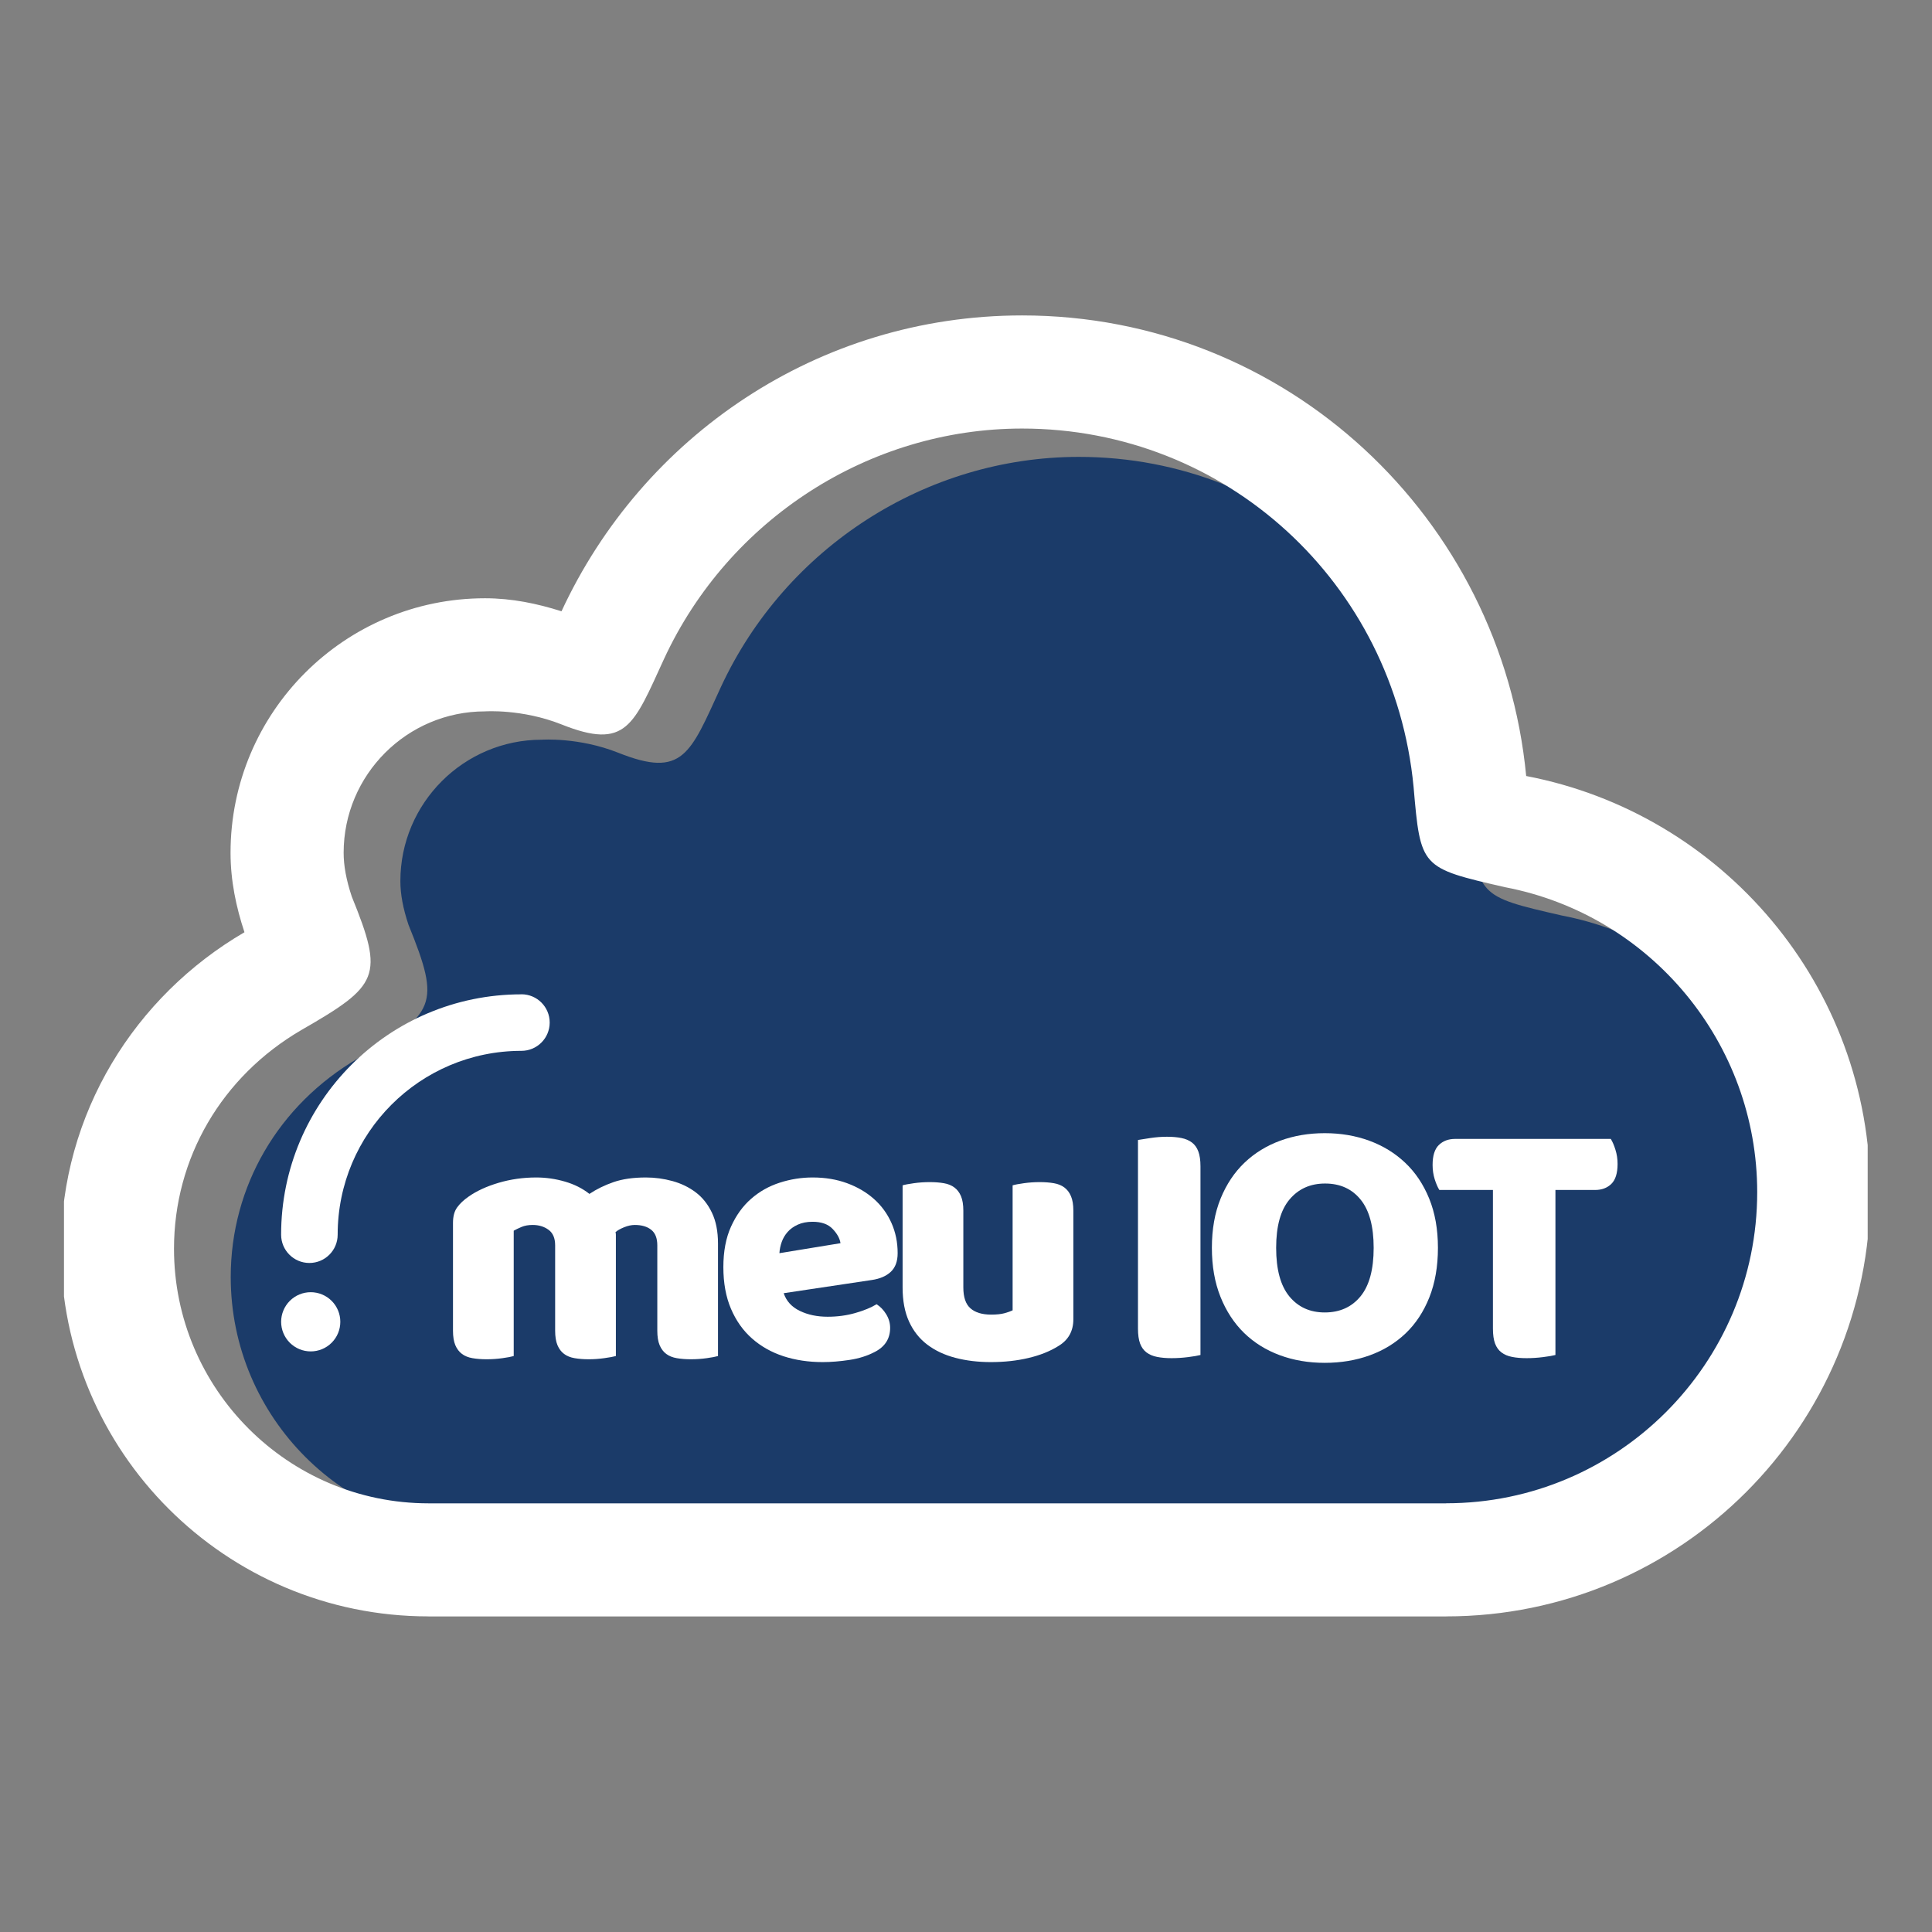
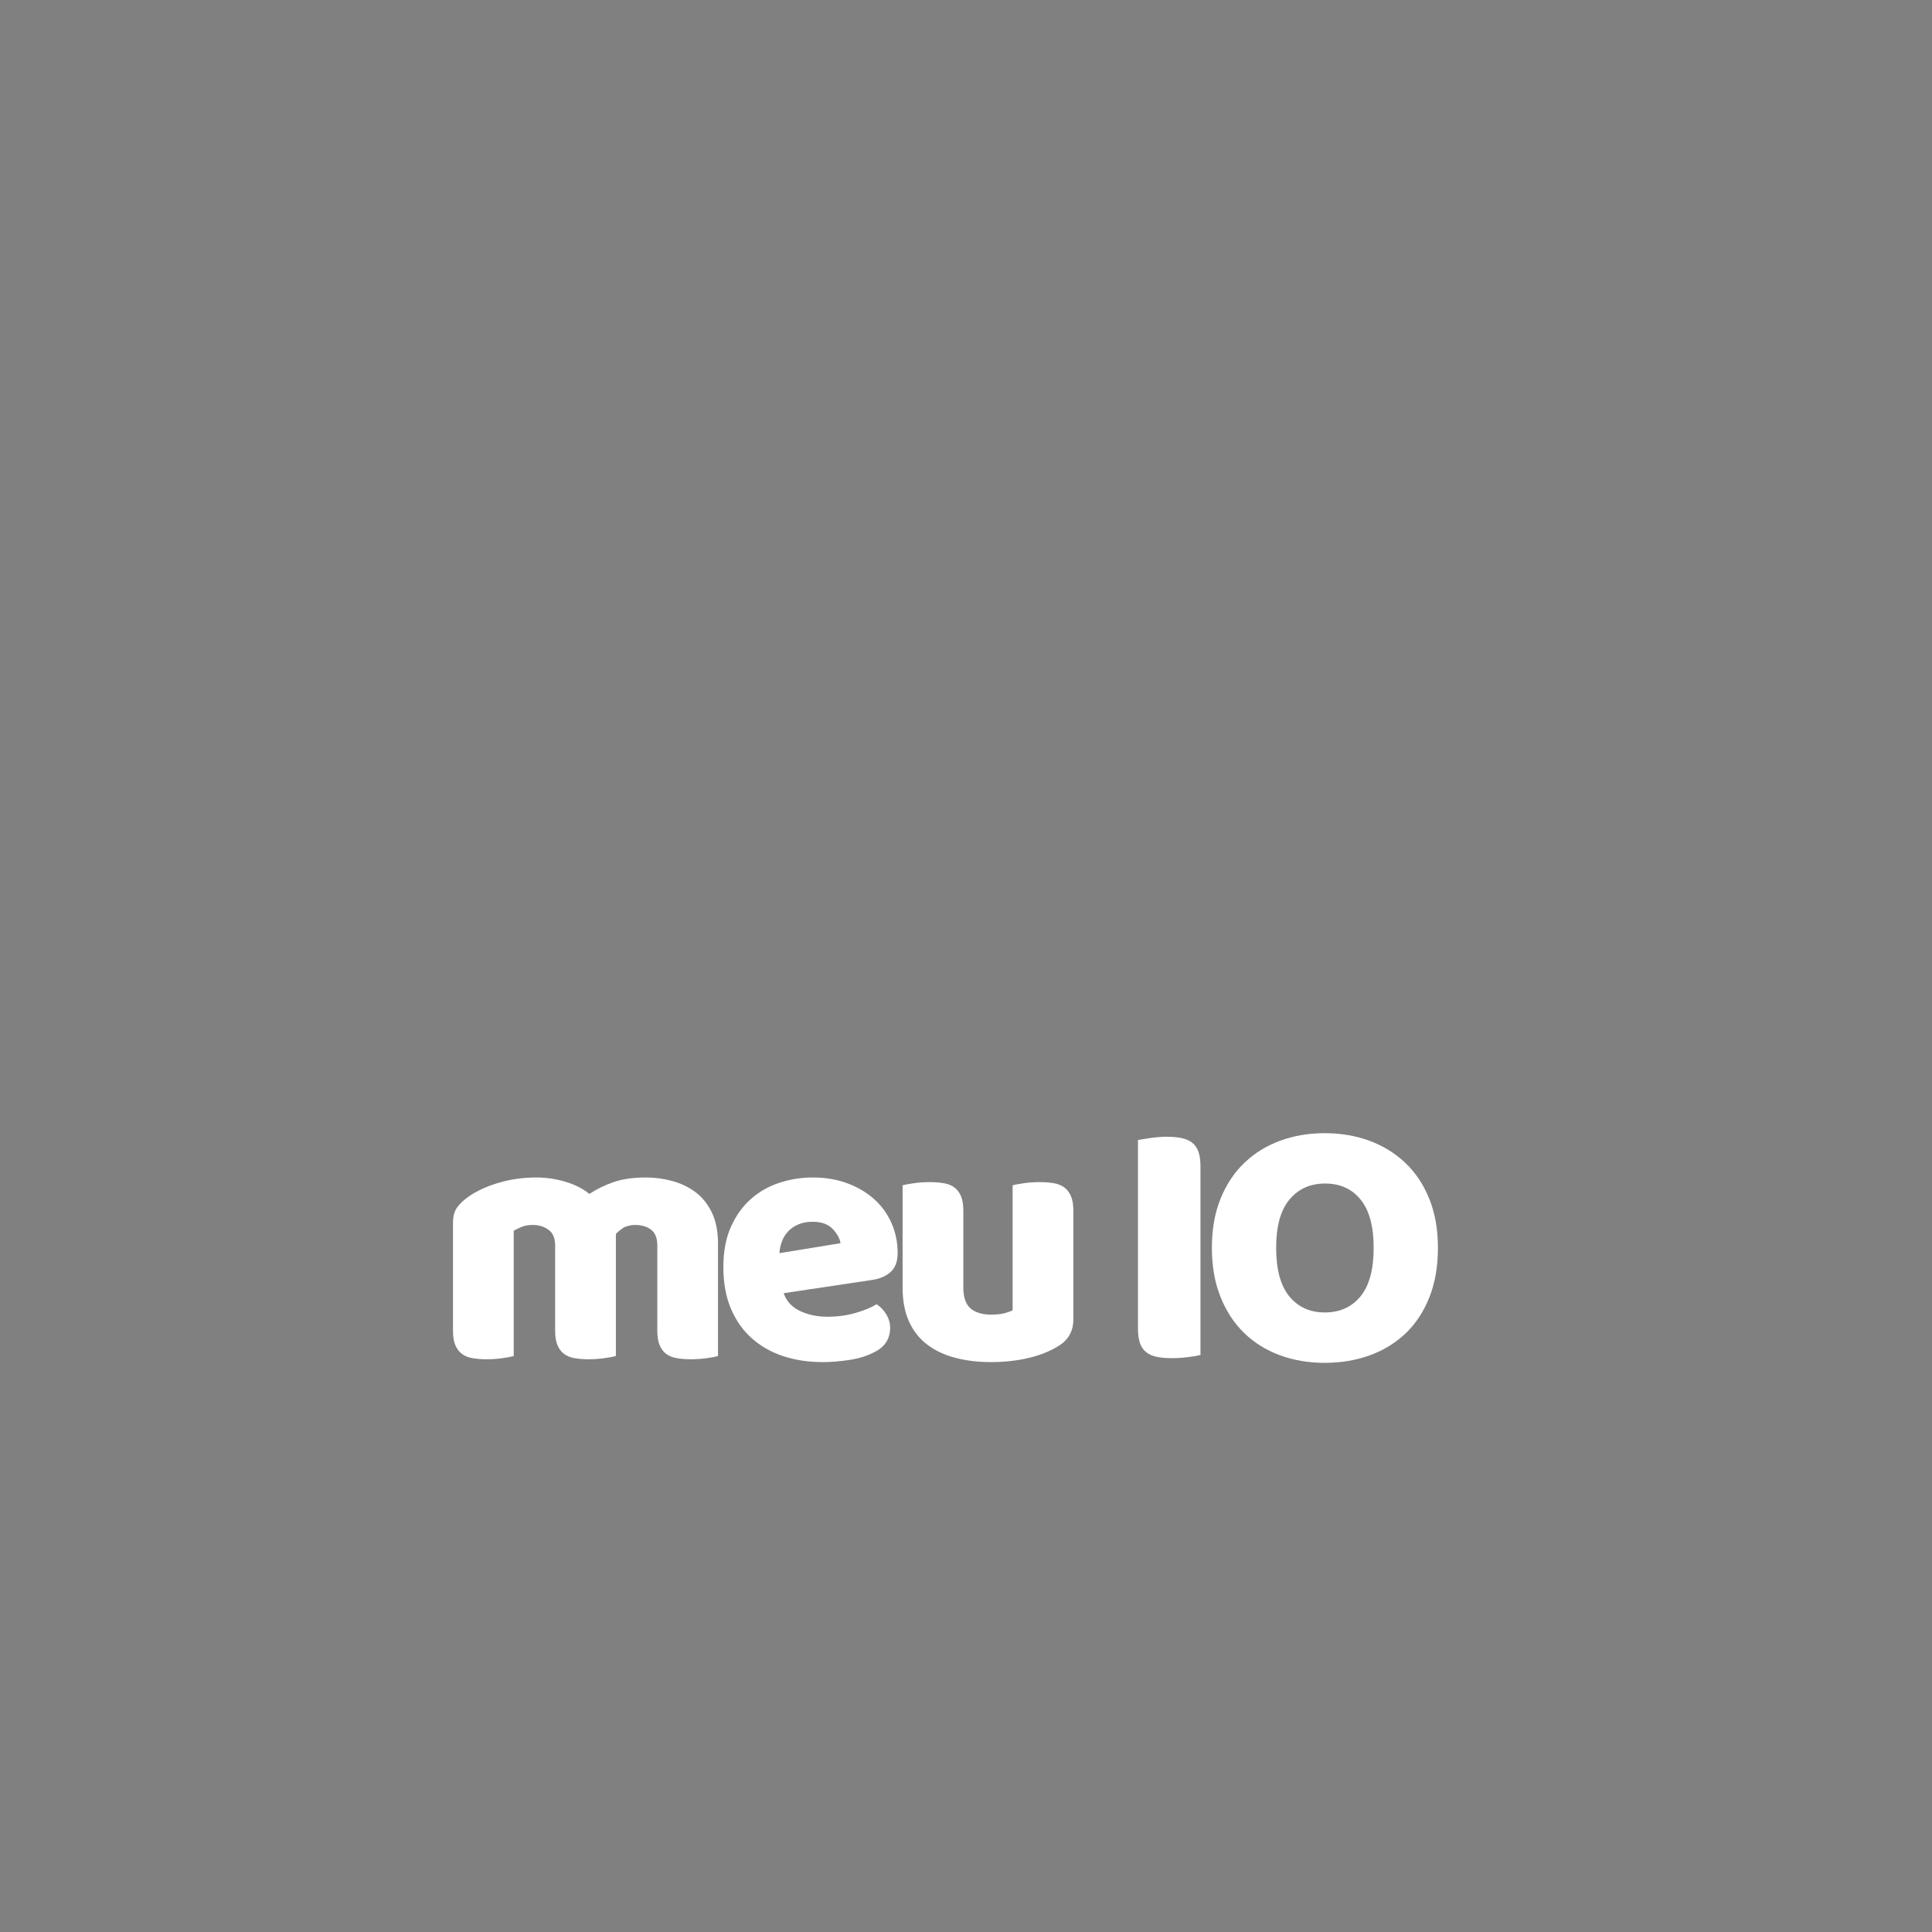
<svg xmlns="http://www.w3.org/2000/svg" width="1024" zoomAndPan="magnify" viewBox="0 0 768 768" height="1024" preserveAspectRatio="xMidYMid meet" version="1.0">
  <rect x="0" y="0" width="768" height="768" fill="#808080" stroke="none" />
  <defs>
    <g />
    <clipPath id="dd34d1824b">
      <path d="M 25.434 125 L 742.434 125 L 742.434 643 L 25.434 643 Z M 25.434 125 " clip-rule="nonzero" />
    </clipPath>
  </defs>
-   <path fill="#1b3b69" d="M 620.801 363.922 C 587.258 356.238 587.258 356.238 584.473 324.039 C 576.68 242.84 509.785 181.617 428.863 181.617 C 368.168 181.617 312.297 217.586 286.535 273.168 C 274.352 299.664 271.543 309.508 245.762 299.227 C 230.09 292.992 215.348 294.047 215.348 294.047 C 184.352 294.047 159.152 319.258 159.152 350.262 C 159.152 355.402 160.203 361.113 162.395 367.652 C 175.324 399.449 173.203 402.961 142.383 420.68 C 110.664 439.176 91.719 471.648 91.719 507.641 C 91.719 563.445 137.105 608.828 192.871 608.848 L 597.449 608.848 L 597.449 608.828 C 665.625 608.828 721.074 553.363 721.074 485.152 C 721.07 426.027 678.906 375.039 620.801 363.922 Z M 620.801 363.922 " fill-opacity="1" fill-rule="evenodd" />
  <g clip-path="url(#dd34d1824b)">
-     <path fill="#ffffff" d="M 606.684 308.477 C 596.836 205.891 511.438 125.387 406.316 125.387 C 324.965 125.387 255.301 173.695 223.207 242.996 C 213.535 239.926 203.473 237.82 192.793 237.82 C 136.945 237.82 91.645 283.141 91.645 339 C 91.645 350.113 93.875 360.605 97.176 370.582 C 53.727 395.922 24.211 442.48 24.211 496.387 C 24.211 577.105 89.629 642.539 170.316 642.539 L 170.316 642.559 L 574.895 642.559 L 574.895 642.539 C 668.023 642.539 743.461 567.066 743.461 473.891 C 743.461 391.66 684.566 323.367 606.684 308.477 M 574.902 597.574 L 574.902 597.598 L 170.316 597.598 C 114.547 597.574 69.168 552.18 69.168 496.391 C 69.168 460.395 88.109 427.914 119.828 409.434 C 150.648 391.707 152.766 388.195 139.836 356.402 C 137.656 349.852 136.602 344.137 136.602 339 C 136.602 307.996 161.801 282.785 192.793 282.785 C 192.793 282.785 207.535 281.734 223.207 287.969 C 248.988 298.246 251.801 288.406 263.98 261.898 C 289.738 206.324 345.621 170.355 406.309 170.355 C 487.23 170.355 554.129 231.578 561.918 312.785 C 564.703 344.977 564.703 344.977 598.246 352.668 C 656.352 363.773 698.516 414.762 698.516 473.898 C 698.523 542.102 643.078 597.574 574.902 597.574 " fill-opacity="1" fill-rule="evenodd" />
-   </g>
-   <path fill="#ffffff" d="M 135.281 525.438 C 135.281 526.207 135.207 526.973 135.055 527.73 C 134.906 528.488 134.684 529.227 134.387 529.938 C 134.09 530.652 133.73 531.332 133.301 531.973 C 132.871 532.617 132.383 533.211 131.836 533.758 C 131.289 534.305 130.695 534.789 130.055 535.219 C 129.414 535.648 128.734 536.012 128.02 536.309 C 127.309 536.602 126.57 536.828 125.812 536.977 C 125.055 537.129 124.293 537.203 123.52 537.203 C 122.746 537.203 121.98 537.129 121.223 536.977 C 120.465 536.828 119.73 536.602 119.016 536.309 C 118.305 536.012 117.625 535.648 116.984 535.219 C 116.34 534.789 115.746 534.305 115.199 533.758 C 114.656 533.211 114.168 532.617 113.738 531.973 C 113.309 531.332 112.945 530.652 112.652 529.938 C 112.355 529.227 112.133 528.488 111.98 527.73 C 111.832 526.973 111.754 526.207 111.754 525.438 C 111.754 524.664 111.832 523.898 111.98 523.141 C 112.133 522.383 112.355 521.645 112.652 520.934 C 112.945 520.219 113.309 519.539 113.738 518.898 C 114.168 518.254 114.656 517.66 115.199 517.113 C 115.746 516.566 116.34 516.082 116.984 515.652 C 117.625 515.223 118.305 514.859 119.016 514.562 C 119.73 514.27 120.465 514.043 121.223 513.895 C 121.98 513.742 122.746 513.668 123.52 513.668 C 124.293 513.668 125.055 513.742 125.812 513.895 C 126.57 514.043 127.309 514.27 128.02 514.562 C 128.734 514.859 129.414 515.223 130.055 515.652 C 130.695 516.082 131.289 516.566 131.836 517.113 C 132.383 517.66 132.871 518.254 133.301 518.898 C 133.73 519.539 134.09 520.219 134.387 520.934 C 134.684 521.645 134.906 522.383 135.055 523.141 C 135.207 523.898 135.281 524.664 135.281 525.438 Z M 135.281 525.438 " fill-opacity="1" fill-rule="nonzero" />
-   <path fill="#ffffff" d="M 207.281 395.242 C 207.238 395.242 207.238 395.266 207.191 395.266 C 154.477 395.305 111.75 438.066 111.75 490.809 C 111.75 497.023 116.789 502.051 122.988 502.051 C 129.188 502.051 134.227 497.023 134.227 490.809 L 134.227 490.789 C 134.227 450.445 166.934 417.727 207.254 417.727 L 207.273 417.727 C 213.473 417.727 218.512 412.699 218.512 406.484 C 218.512 400.27 213.48 395.242 207.281 395.242 " fill-opacity="1" fill-rule="evenodd" />
+     </g>
  <g fill="#ffffff" fill-opacity="1">
    <g transform="translate(172.696, 539.189)">
      <g>
-         <path d="M 40.469 -71.125 C 44.344 -71.125 48.148 -70.578 51.891 -69.484 C 55.629 -68.398 58.867 -66.77 61.609 -64.594 C 64.453 -66.488 67.645 -68.051 71.188 -69.281 C 74.738 -70.508 79.023 -71.125 84.047 -71.125 C 87.641 -71.125 91.16 -70.648 94.609 -69.703 C 98.066 -68.754 101.145 -67.266 103.844 -65.234 C 106.539 -63.203 108.691 -60.504 110.297 -57.141 C 111.91 -53.785 112.719 -49.691 112.719 -44.859 L 112.719 -0.141 C 111.77 0.141 110.281 0.422 108.25 0.703 C 106.219 0.992 104.113 1.141 101.938 1.141 C 99.852 1.141 97.984 0.992 96.328 0.703 C 94.672 0.422 93.273 -0.141 92.141 -0.984 C 91.004 -1.836 90.129 -3 89.516 -4.469 C 88.898 -5.938 88.594 -7.852 88.594 -10.219 L 88.594 -44.156 C 88.594 -46.988 87.785 -49.047 86.172 -50.328 C 84.566 -51.609 82.391 -52.25 79.641 -52.25 C 78.316 -52.25 76.895 -51.941 75.375 -51.328 C 73.863 -50.711 72.734 -50.07 71.984 -49.406 C 72.078 -49.031 72.125 -48.676 72.125 -48.344 C 72.125 -48.008 72.125 -47.703 72.125 -47.422 L 72.125 -0.141 C 71.082 0.141 69.539 0.422 67.5 0.703 C 65.469 0.992 63.41 1.141 61.328 1.141 C 59.242 1.141 57.375 0.992 55.719 0.703 C 54.062 0.422 52.664 -0.141 51.531 -0.984 C 50.395 -1.836 49.52 -3 48.906 -4.469 C 48.289 -5.938 47.984 -7.852 47.984 -10.219 L 47.984 -44.156 C 47.984 -46.988 47.109 -49.047 45.359 -50.328 C 43.609 -51.609 41.504 -52.25 39.047 -52.25 C 37.336 -52.25 35.867 -51.988 34.641 -51.469 C 33.41 -50.945 32.367 -50.445 31.516 -49.969 L 31.516 -0.141 C 30.566 0.141 29.078 0.422 27.047 0.703 C 25.016 0.992 22.91 1.141 20.734 1.141 C 18.648 1.141 16.781 0.992 15.125 0.703 C 13.469 0.422 12.07 -0.141 10.938 -0.984 C 9.801 -1.836 8.922 -3 8.297 -4.469 C 7.68 -5.938 7.375 -7.852 7.375 -10.219 L 7.375 -53.094 C 7.375 -55.645 7.914 -57.676 9 -59.188 C 10.094 -60.707 11.586 -62.129 13.484 -63.453 C 16.703 -65.734 20.703 -67.582 25.484 -69 C 30.266 -70.414 35.258 -71.125 40.469 -71.125 Z M 40.469 -71.125 " />
+         <path d="M 40.469 -71.125 C 44.344 -71.125 48.148 -70.578 51.891 -69.484 C 55.629 -68.398 58.867 -66.77 61.609 -64.594 C 64.453 -66.488 67.645 -68.051 71.188 -69.281 C 74.738 -70.508 79.023 -71.125 84.047 -71.125 C 87.641 -71.125 91.16 -70.648 94.609 -69.703 C 98.066 -68.754 101.145 -67.266 103.844 -65.234 C 106.539 -63.203 108.691 -60.504 110.297 -57.141 C 111.91 -53.785 112.719 -49.691 112.719 -44.859 L 112.719 -0.141 C 111.77 0.141 110.281 0.422 108.25 0.703 C 106.219 0.992 104.113 1.141 101.938 1.141 C 99.852 1.141 97.984 0.992 96.328 0.703 C 94.672 0.422 93.273 -0.141 92.141 -0.984 C 91.004 -1.836 90.129 -3 89.516 -4.469 C 88.898 -5.938 88.594 -7.852 88.594 -10.219 L 88.594 -44.156 C 88.594 -46.988 87.785 -49.047 86.172 -50.328 C 84.566 -51.609 82.391 -52.25 79.641 -52.25 C 78.316 -52.25 76.895 -51.941 75.375 -51.328 C 72.078 -49.031 72.125 -48.676 72.125 -48.344 C 72.125 -48.008 72.125 -47.703 72.125 -47.422 L 72.125 -0.141 C 71.082 0.141 69.539 0.422 67.5 0.703 C 65.469 0.992 63.41 1.141 61.328 1.141 C 59.242 1.141 57.375 0.992 55.719 0.703 C 54.062 0.422 52.664 -0.141 51.531 -0.984 C 50.395 -1.836 49.52 -3 48.906 -4.469 C 48.289 -5.938 47.984 -7.852 47.984 -10.219 L 47.984 -44.156 C 47.984 -46.988 47.109 -49.047 45.359 -50.328 C 43.609 -51.609 41.504 -52.25 39.047 -52.25 C 37.336 -52.25 35.867 -51.988 34.641 -51.469 C 33.41 -50.945 32.367 -50.445 31.516 -49.969 L 31.516 -0.141 C 30.566 0.141 29.078 0.422 27.047 0.703 C 25.016 0.992 22.91 1.141 20.734 1.141 C 18.648 1.141 16.781 0.992 15.125 0.703 C 13.469 0.422 12.07 -0.141 10.938 -0.984 C 9.801 -1.836 8.922 -3 8.297 -4.469 C 7.68 -5.938 7.375 -7.852 7.375 -10.219 L 7.375 -53.094 C 7.375 -55.645 7.914 -57.676 9 -59.188 C 10.094 -60.707 11.586 -62.129 13.484 -63.453 C 16.703 -65.734 20.703 -67.582 25.484 -69 C 30.266 -70.414 35.258 -71.125 40.469 -71.125 Z M 40.469 -71.125 " />
      </g>
    </g>
  </g>
  <g fill="#ffffff" fill-opacity="1">
    <g transform="translate(283.141, 539.189)">
      <g>
        <path d="M 43.875 2.266 C 38.281 2.266 33.094 1.488 28.312 -0.062 C 23.539 -1.625 19.379 -3.969 15.828 -7.094 C 12.273 -10.219 9.484 -14.145 7.453 -18.875 C 5.422 -23.613 4.406 -29.148 4.406 -35.484 C 4.406 -41.734 5.422 -47.102 7.453 -51.594 C 9.484 -56.094 12.156 -59.785 15.469 -62.672 C 18.781 -65.566 22.566 -67.695 26.828 -69.062 C 31.086 -70.438 35.441 -71.125 39.891 -71.125 C 44.91 -71.125 49.477 -70.363 53.594 -68.844 C 57.707 -67.332 61.254 -65.254 64.234 -62.609 C 67.223 -59.961 69.547 -56.789 71.203 -53.094 C 72.859 -49.406 73.688 -45.383 73.688 -41.031 C 73.688 -37.812 72.785 -35.348 70.984 -33.641 C 69.18 -31.941 66.672 -30.852 63.453 -30.375 L 28.391 -25.125 C 29.43 -22 31.562 -19.656 34.781 -18.094 C 38 -16.539 41.691 -15.766 45.859 -15.766 C 49.734 -15.766 53.398 -16.258 56.859 -17.25 C 60.316 -18.238 63.133 -19.398 65.312 -20.734 C 66.82 -19.785 68.098 -18.457 69.141 -16.75 C 70.18 -15.051 70.703 -13.254 70.703 -11.359 C 70.703 -7.098 68.711 -3.926 64.734 -1.844 C 61.703 -0.238 58.297 0.844 54.516 1.406 C 50.734 1.977 47.188 2.266 43.875 2.266 Z M 39.891 -53.516 C 37.617 -53.516 35.656 -53.133 34 -52.375 C 32.344 -51.625 30.992 -50.656 29.953 -49.469 C 28.91 -48.289 28.129 -46.969 27.609 -45.5 C 27.086 -44.031 26.781 -42.539 26.688 -41.031 L 50.969 -45 C 50.688 -46.895 49.645 -48.785 47.844 -50.672 C 46.039 -52.566 43.391 -53.516 39.891 -53.516 Z M 39.891 -53.516 " />
      </g>
    </g>
  </g>
  <g fill="#ffffff" fill-opacity="1">
    <g transform="translate(351.424, 539.189)">
      <g>
        <path d="M 7.375 -68 C 8.32 -68.281 9.812 -68.562 11.844 -68.844 C 13.883 -69.133 15.992 -69.281 18.172 -69.281 C 20.254 -69.281 22.125 -69.133 23.781 -68.844 C 25.438 -68.562 26.832 -67.992 27.969 -67.141 C 29.102 -66.297 29.977 -65.141 30.594 -63.672 C 31.207 -62.203 31.516 -60.285 31.516 -57.922 L 31.516 -27.406 C 31.516 -23.52 32.461 -20.75 34.359 -19.094 C 36.254 -17.438 39 -16.609 42.594 -16.609 C 44.77 -16.609 46.539 -16.797 47.906 -17.172 C 49.281 -17.555 50.348 -17.938 51.109 -18.312 L 51.109 -68 C 52.055 -68.281 53.547 -68.562 55.578 -68.844 C 57.617 -69.133 59.723 -69.281 61.891 -69.281 C 63.973 -69.281 65.844 -69.133 67.5 -68.844 C 69.156 -68.562 70.551 -67.992 71.688 -67.141 C 72.82 -66.297 73.695 -65.141 74.312 -63.672 C 74.938 -62.203 75.25 -60.285 75.25 -57.922 L 75.25 -14.766 C 75.25 -10.035 73.258 -6.484 69.281 -4.109 C 65.969 -2.035 62.016 -0.457 57.422 0.625 C 52.836 1.719 47.848 2.266 42.453 2.266 C 37.336 2.266 32.625 1.695 28.312 0.562 C 24.008 -0.57 20.297 -2.32 17.172 -4.688 C 14.055 -7.051 11.645 -10.102 9.938 -13.844 C 8.227 -17.582 7.375 -22.102 7.375 -27.406 Z M 7.375 -68 " />
      </g>
    </g>
  </g>
  <g fill="#ffffff" fill-opacity="1">
    <g transform="translate(424.391, 539.189)">
      <g />
    </g>
  </g>
  <g fill="#ffffff" fill-opacity="1">
    <g transform="translate(443.129, 539.189)">
      <g>
        <path d="M 34.078 -0.562 C 33.035 -0.281 31.398 0 29.172 0.281 C 26.953 0.562 24.754 0.703 22.578 0.703 C 20.398 0.703 18.484 0.535 16.828 0.203 C 15.172 -0.117 13.773 -0.707 12.641 -1.562 C 11.504 -2.414 10.648 -3.598 10.078 -5.109 C 9.516 -6.617 9.234 -8.609 9.234 -11.078 L 9.234 -86.031 C 10.273 -86.219 11.93 -86.477 14.203 -86.812 C 16.473 -87.145 18.648 -87.312 20.734 -87.312 C 22.91 -87.312 24.828 -87.145 26.484 -86.812 C 28.141 -86.477 29.535 -85.883 30.672 -85.031 C 31.805 -84.188 32.656 -83.004 33.219 -81.484 C 33.789 -79.973 34.078 -77.988 34.078 -75.531 Z M 34.078 -0.562 " />
      </g>
    </g>
  </g>
  <g fill="#ffffff" fill-opacity="1">
    <g transform="translate(476.773, 539.189)">
      <g>
        <path d="M 4.969 -43.156 C 4.969 -50.539 6.125 -57.07 8.438 -62.75 C 10.758 -68.426 13.93 -73.18 17.953 -77.016 C 21.984 -80.848 26.719 -83.758 32.156 -85.75 C 37.594 -87.738 43.484 -88.734 49.828 -88.734 C 56.172 -88.734 62.062 -87.738 67.5 -85.75 C 72.945 -83.758 77.703 -80.848 81.766 -77.016 C 85.836 -73.18 89.031 -68.426 91.344 -62.75 C 93.664 -57.07 94.828 -50.539 94.828 -43.156 C 94.828 -35.77 93.691 -29.211 91.422 -23.484 C 89.148 -17.766 86.004 -12.988 81.984 -9.156 C 77.961 -5.32 73.207 -2.41 67.719 -0.422 C 62.227 1.566 56.266 2.562 49.828 2.562 C 43.391 2.562 37.426 1.547 31.938 -0.484 C 26.445 -2.523 21.711 -5.484 17.734 -9.359 C 13.766 -13.242 10.645 -18.023 8.375 -23.703 C 6.102 -29.391 4.969 -35.875 4.969 -43.156 Z M 30.516 -43.156 C 30.516 -34.539 32.266 -28.102 35.766 -23.844 C 39.273 -19.594 43.961 -17.469 49.828 -17.469 C 55.797 -17.469 60.531 -19.594 64.031 -23.844 C 67.531 -28.102 69.281 -34.539 69.281 -43.156 C 69.281 -51.676 67.551 -58.066 64.094 -62.328 C 60.645 -66.586 55.938 -68.719 49.969 -68.719 C 44.102 -68.719 39.395 -66.609 35.844 -62.391 C 32.289 -58.18 30.516 -51.77 30.516 -43.156 Z M 30.516 -43.156 " />
      </g>
    </g>
  </g>
  <g fill="#ffffff" fill-opacity="1">
    <g transform="translate(566.917, 539.189)">
      <g>
-         <path d="M 5.25 -66.156 C 4.594 -67.195 3.977 -68.613 3.406 -70.406 C 2.844 -72.207 2.562 -74.102 2.562 -76.094 C 2.562 -79.781 3.391 -82.426 5.047 -84.031 C 6.703 -85.645 8.852 -86.453 11.5 -86.453 L 73.391 -86.453 C 74.055 -85.41 74.672 -83.988 75.234 -82.188 C 75.805 -80.395 76.094 -78.504 76.094 -76.516 C 76.094 -72.828 75.266 -70.176 73.609 -68.562 C 71.953 -66.957 69.801 -66.156 67.156 -66.156 L 51.391 -66.156 L 51.391 -0.562 C 50.348 -0.281 48.711 0 46.484 0.281 C 44.266 0.562 42.066 0.703 39.891 0.703 C 37.711 0.703 35.797 0.535 34.141 0.203 C 32.484 -0.117 31.086 -0.707 29.953 -1.562 C 28.816 -2.414 27.961 -3.598 27.391 -5.109 C 26.828 -6.617 26.547 -8.609 26.547 -11.078 L 26.547 -66.156 Z M 5.25 -66.156 " />
-       </g>
+         </g>
    </g>
  </g>
</svg>